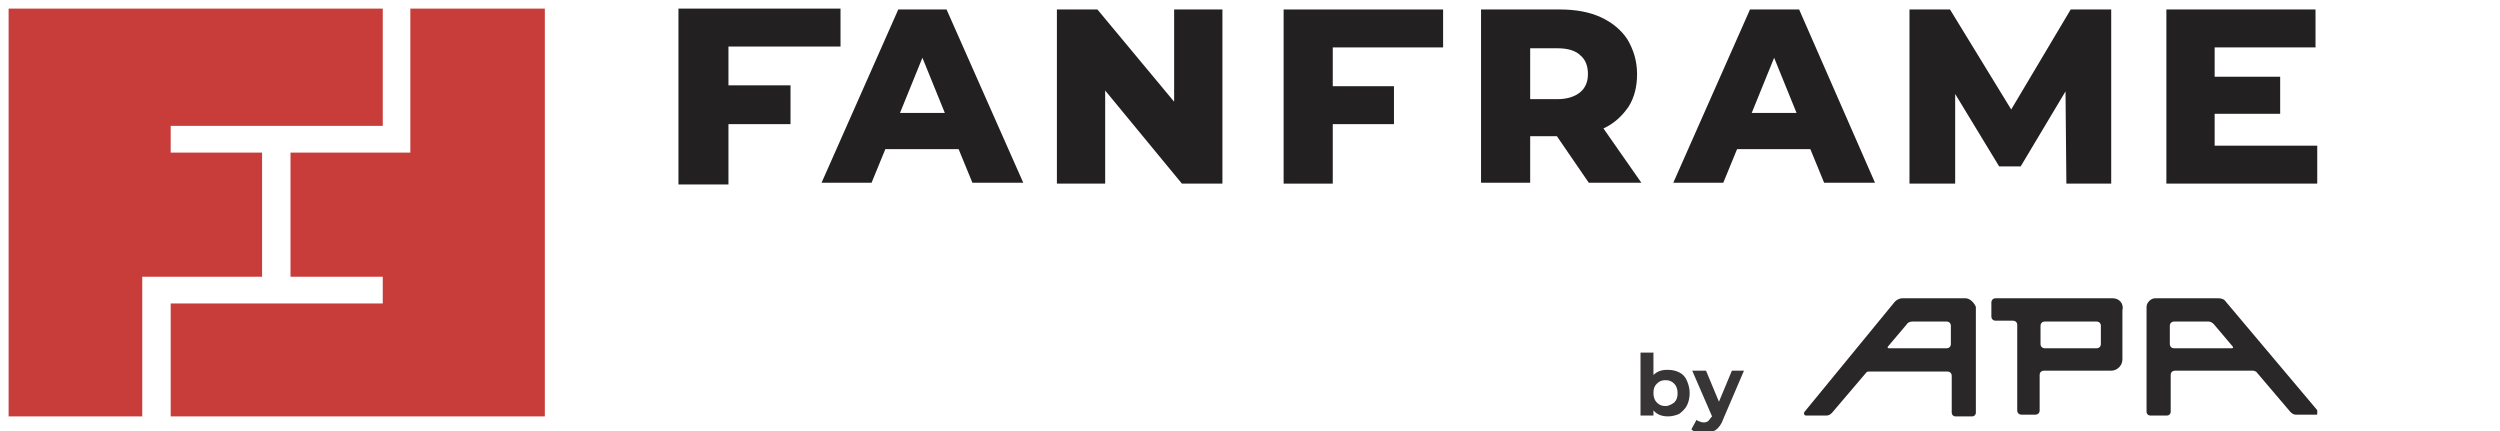
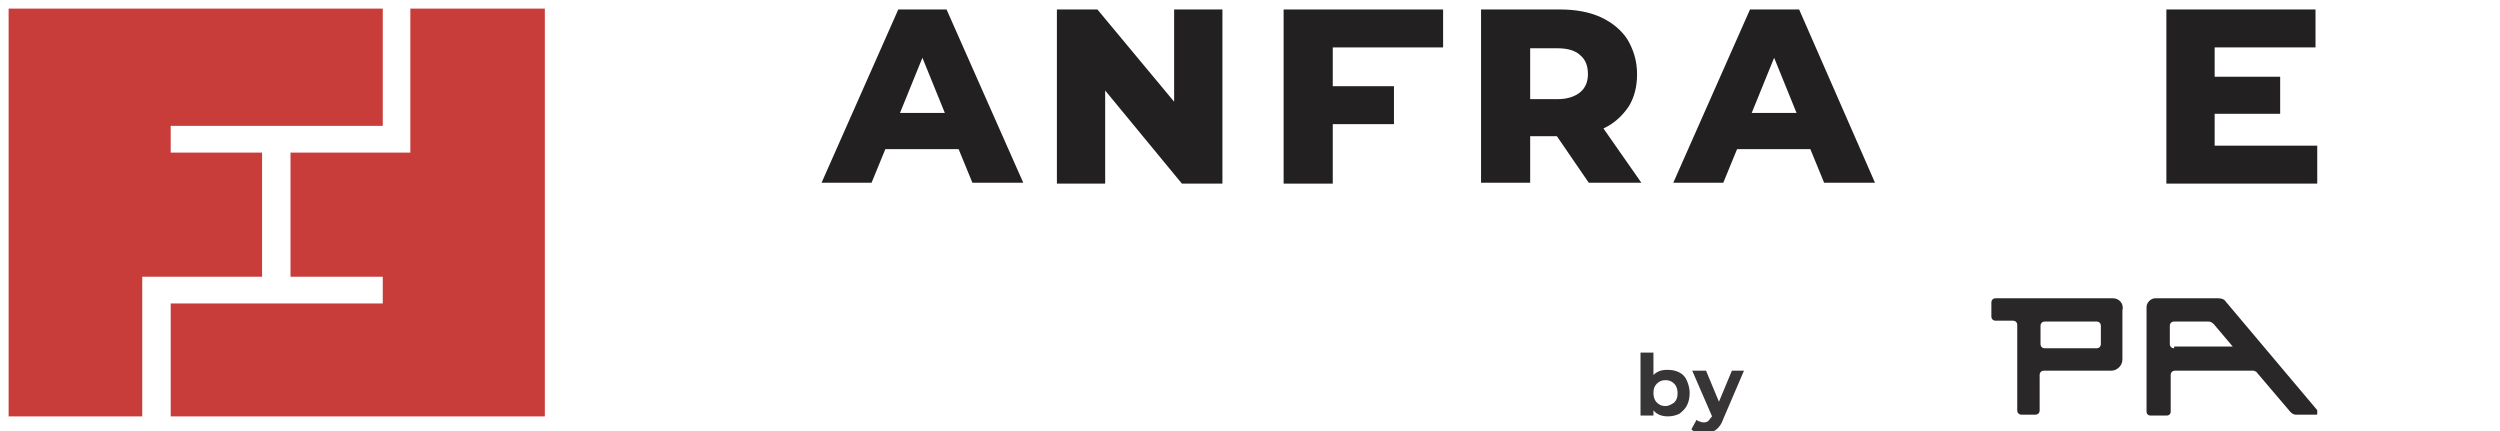
<svg xmlns="http://www.w3.org/2000/svg" xmlns:xlink="http://www.w3.org/1999/xlink" version="1.1" id="Ebene_1" x="0px" y="0px" viewBox="0 0 290 50" style="enable-background:new 0 0 290 50;" xml:space="preserve">
  <style type="text/css">
	.st0{clip-path:url(#SVGID_00000060029727717113222580000011157014394003093426_);fill:#C83C39;}
	.st1{clip-path:url(#SVGID_00000060029727717113222580000011157014394003093426_);fill:#222020;}
	.st2{clip-path:url(#SVGID_00000060029727717113222580000011157014394003093426_);}
	.st3{clip-path:url(#SVGID_00000031169939287086721330000005628854678661867708_);fill:#222020;}
	.st4{clip-path:url(#SVGID_00000031169939287086721330000005628854678661867708_);fill:#292727;}
	.st5{clip-path:url(#SVGID_00000031169939287086721330000005628854678661867708_);fill:#373535;}
</style>
  <g id="FanFrame__x28_APA_x29__00000164471704845900470710000009453272240330486186_">
    <g>
      <defs>
        <rect id="SVGID_1_" x="1" y="1" width="267.8" height="51.4" />
      </defs>
      <clipPath id="SVGID_00000044896136727177545340000011747395586419866527_">
        <use xlink:href="#SVGID_1_" style="overflow:visible;" />
      </clipPath>
      <polygon style="clip-path:url(#SVGID_00000044896136727177545340000011747395586419866527_);fill:#C83C39;" points="1,1 1,48.3     16.5,48.3 16.5,32.1 30.4,32.1 30.4,32.1 30.4,17.7 19.8,17.7 19.8,14.6 44.4,14.6 44.4,1   " />
      <polygon style="clip-path:url(#SVGID_00000044896136727177545340000011747395586419866527_);fill:#C83C39;" points="47.6,1     47.6,17.7 33.7,17.7 33.7,32.1 44.4,32.1 44.4,35.2 19.8,35.2 19.8,48.3 63.2,48.3 63.2,1   " />
-       <polygon style="clip-path:url(#SVGID_00000044896136727177545340000011747395586419866527_);fill:#222020;" points="78.7,1     78.7,21.4 84.5,21.4 84.5,14.4 91.7,14.4 91.7,9.9 84.5,9.9 84.5,5.4 97.5,5.4 97.5,1   " />
      <polygon style="clip-path:url(#SVGID_00000044896136727177545340000011747395586419866527_);fill:#222020;" points="136.2,1.1     136.2,11.8 127.3,1.1 122.6,1.1 122.6,21.3 128.2,21.3 128.2,10.5 137.1,21.3 141.8,21.3 141.8,1.1   " />
      <polygon style="clip-path:url(#SVGID_00000044896136727177545340000011747395586419866527_);fill:#222020;" points="148.9,1.1     148.9,21.3 154.6,21.3 154.6,14.4 161.7,14.4 161.7,10 154.6,10 154.6,5.5 167.4,5.5 167.4,1.1   " />
-       <polygon style="clip-path:url(#SVGID_00000044896136727177545340000011747395586419866527_);fill:#222020;" points="240.2,1.1     233.3,12.7 226.2,1.1 221.5,1.1 221.5,21.3 226.8,21.3 226.8,10.9 231.9,19.3 234.4,19.3 239.6,10.6 239.7,21.3 244.9,21.3     244.9,1.1   " />
      <polygon style="clip-path:url(#SVGID_00000044896136727177545340000011747395586419866527_);fill:#222020;" points="251.3,1.1     251.3,21.3 268.8,21.3 268.8,16.9 256.9,16.9 256.9,13.2 264.5,13.2 264.5,8.9 256.9,8.9 256.9,5.5 268.6,5.5 268.6,1.1   " />
      <g style="clip-path:url(#SVGID_00000044896136727177545340000011747395586419866527_);">
        <defs>
          <rect id="SVGID_00000098933836783885173120000000813862530013651121_" x="1" y="1" width="267.8" height="51.4" />
        </defs>
        <clipPath id="SVGID_00000111151329689619414440000005309684636789737637_">
          <use xlink:href="#SVGID_00000098933836783885173120000000813862530013651121_" style="overflow:visible;" />
        </clipPath>
        <path style="clip-path:url(#SVGID_00000111151329689619414440000005309684636789737637_);fill:#222020;" d="M186,14.9     c1.3-0.6,2.2-1.5,2.9-2.5c0.7-1.1,1-2.4,1-3.8c0-1.5-0.4-2.8-1.1-4c-0.7-1.1-1.8-2-3.1-2.6c-1.3-0.6-2.9-0.9-4.7-0.9h-9.2v20.1     h5.7v-5.4h3.1l3.7,5.4h6.1L186,14.9z M183.3,10.7c-0.6,0.5-1.5,0.8-2.6,0.8h-3.2V5.6h3.2c1.2,0,2.1,0.3,2.6,0.8     c0.6,0.5,0.9,1.2,0.9,2.2C184.2,9.5,183.9,10.2,183.3,10.7" />
        <path style="clip-path:url(#SVGID_00000111151329689619414440000005309684636789737637_);fill:#222020;" d="M109.8,1.1h-5.6     l-8.9,20.1h5.8l1.6-3.9h8.5l1.6,3.9h5.9L109.8,1.1z M104.4,13.1l2.6-6.4l2.6,6.4H104.4z" />
        <path style="clip-path:url(#SVGID_00000111151329689619414440000005309684636789737637_);fill:#222020;" d="M208.7,1.1H203     l-8.9,20.1h5.8l1.6-3.9h8.5l1.6,3.9h5.9L208.7,1.1z M203.2,13.1l2.6-6.4l2.6,6.4H203.2z" />
-         <path style="clip-path:url(#SVGID_00000111151329689619414440000005309684636789737637_);fill:#292727;" d="M228,34.6h-7.3     c-0.4,0-0.7,0.2-0.9,0.4c0,0,0,0,0,0l-10.5,12.8c-0.1,0.2,0,0.4,0.2,0.4h2.4c0.2,0,0.4-0.1,0.6-0.3l4-4.7     c0.1-0.1,0.2-0.1,0.3-0.1h9.1c0.3,0,0.5,0.2,0.5,0.5v4.3c0,0.2,0.2,0.4,0.4,0.4h2c0.2,0,0.4-0.2,0.4-0.4V35.6     C229,35.1,228.5,34.6,228,34.6 M219.1,40.4c-0.1,0-0.2-0.1-0.1-0.2l2.2-2.6c0.1-0.2,0.4-0.3,0.6-0.3h4c0.3,0,0.5,0.2,0.5,0.5v2.1     c0,0.3-0.2,0.5-0.5,0.5H219.1z" />
-         <path style="clip-path:url(#SVGID_00000111151329689619414440000005309684636789737637_);fill:#292727;" d="M249,35.6v12.2     c0,0.2,0.2,0.4,0.4,0.4h2c0.2,0,0.4-0.2,0.4-0.4v-4.3c0-0.3,0.2-0.5,0.5-0.5h9.1c0.1,0,0.2,0.1,0.3,0.1l4,4.7     c0.2,0.2,0.4,0.3,0.6,0.3h2.4c0.2,0,0.3-0.3,0.2-0.4L258.2,35c0,0,0,0,0,0c-0.2-0.3-0.5-0.4-0.9-0.4h-7.3     C249.5,34.6,249,35.1,249,35.6 M252.2,40.4c-0.3,0-0.5-0.2-0.5-0.5v-2.1c0-0.3,0.2-0.5,0.5-0.5h4c0.2,0,0.4,0.1,0.6,0.3l2.2,2.6     c0.1,0.1,0,0.2-0.1,0.2H252.2z" />
+         <path style="clip-path:url(#SVGID_00000111151329689619414440000005309684636789737637_);fill:#292727;" d="M249,35.6v12.2     c0,0.2,0.2,0.4,0.4,0.4h2c0.2,0,0.4-0.2,0.4-0.4v-4.3c0-0.3,0.2-0.5,0.5-0.5h9.1c0.1,0,0.2,0.1,0.3,0.1l4,4.7     c0.2,0.2,0.4,0.3,0.6,0.3h2.4c0.2,0,0.3-0.3,0.2-0.4L258.2,35c0,0,0,0,0,0c-0.2-0.3-0.5-0.4-0.9-0.4h-7.3     C249.5,34.6,249,35.1,249,35.6 M252.2,40.4c-0.3,0-0.5-0.2-0.5-0.5v-2.1c0-0.3,0.2-0.5,0.5-0.5h4c0.2,0,0.4,0.1,0.6,0.3l2.2,2.6     H252.2z" />
        <path style="clip-path:url(#SVGID_00000111151329689619414440000005309684636789737637_);fill:#292727;" d="M245.1,34.6     c0,0-13.6,0-13.6,0c-0.3,0-0.5,0.2-0.5,0.5v1.6c0,0.3,0.2,0.5,0.5,0.5h2c0.3,0,0.5,0.2,0.5,0.5v9.9c0,0.3,0.2,0.5,0.5,0.5h1.6     c0.3,0,0.5-0.2,0.5-0.5v-4.1c0-0.3,0.2-0.5,0.5-0.5h7.8c0.7,0,1.3-0.6,1.3-1.3V36C246.4,35.2,245.8,34.6,245.1,34.6 M243.7,39.9     c0,0.3-0.2,0.5-0.5,0.5h-6c-0.3,0-0.5-0.2-0.5-0.5v-2.1c0-0.3,0.2-0.5,0.5-0.5h6c0.3,0,0.5,0.2,0.5,0.5V39.9z" />
        <path style="clip-path:url(#SVGID_00000111151329689619414440000005309684636789737637_);fill:#373535;" d="M194.8,43.2     c0.4,0.2,0.7,0.5,0.9,1s0.3,0.9,0.3,1.4c0,0.5-0.1,1-0.3,1.4c-0.2,0.4-0.5,0.7-0.9,1c-0.4,0.2-0.9,0.3-1.3,0.3     c-0.7,0-1.3-0.2-1.7-0.7v0.6h-1.5v-7.3h1.5v2.6c0.4-0.4,0.9-0.6,1.6-0.6C194,42.9,194.4,43,194.8,43.2 M194.2,46.7     c0.3-0.3,0.4-0.6,0.4-1.1c0-0.4-0.1-0.8-0.4-1.1c-0.3-0.3-0.6-0.4-1-0.4c-0.4,0-0.7,0.1-1,0.4c-0.3,0.3-0.4,0.6-0.4,1.1     c0,0.4,0.1,0.8,0.4,1.1c0.3,0.3,0.6,0.4,1,0.4C193.6,47.1,193.9,46.9,194.2,46.7" />
        <path style="clip-path:url(#SVGID_00000111151329689619414440000005309684636789737637_);fill:#373535;" d="M202.3,43l-2.4,5.6     c-0.2,0.6-0.5,1-0.9,1.3c-0.4,0.2-0.8,0.4-1.3,0.4c-0.3,0-0.5,0-0.8-0.1c-0.3-0.1-0.5-0.2-0.7-0.4l0.6-1.1     c0.1,0.1,0.3,0.2,0.4,0.2c0.2,0.1,0.3,0.1,0.5,0.1c0.2,0,0.4-0.1,0.5-0.2c0.1-0.1,0.2-0.3,0.4-0.5l0,0l-2.3-5.3h1.6l1.5,3.6     l1.5-3.6H202.3z" />
      </g>
    </g>
  </g>
</svg>